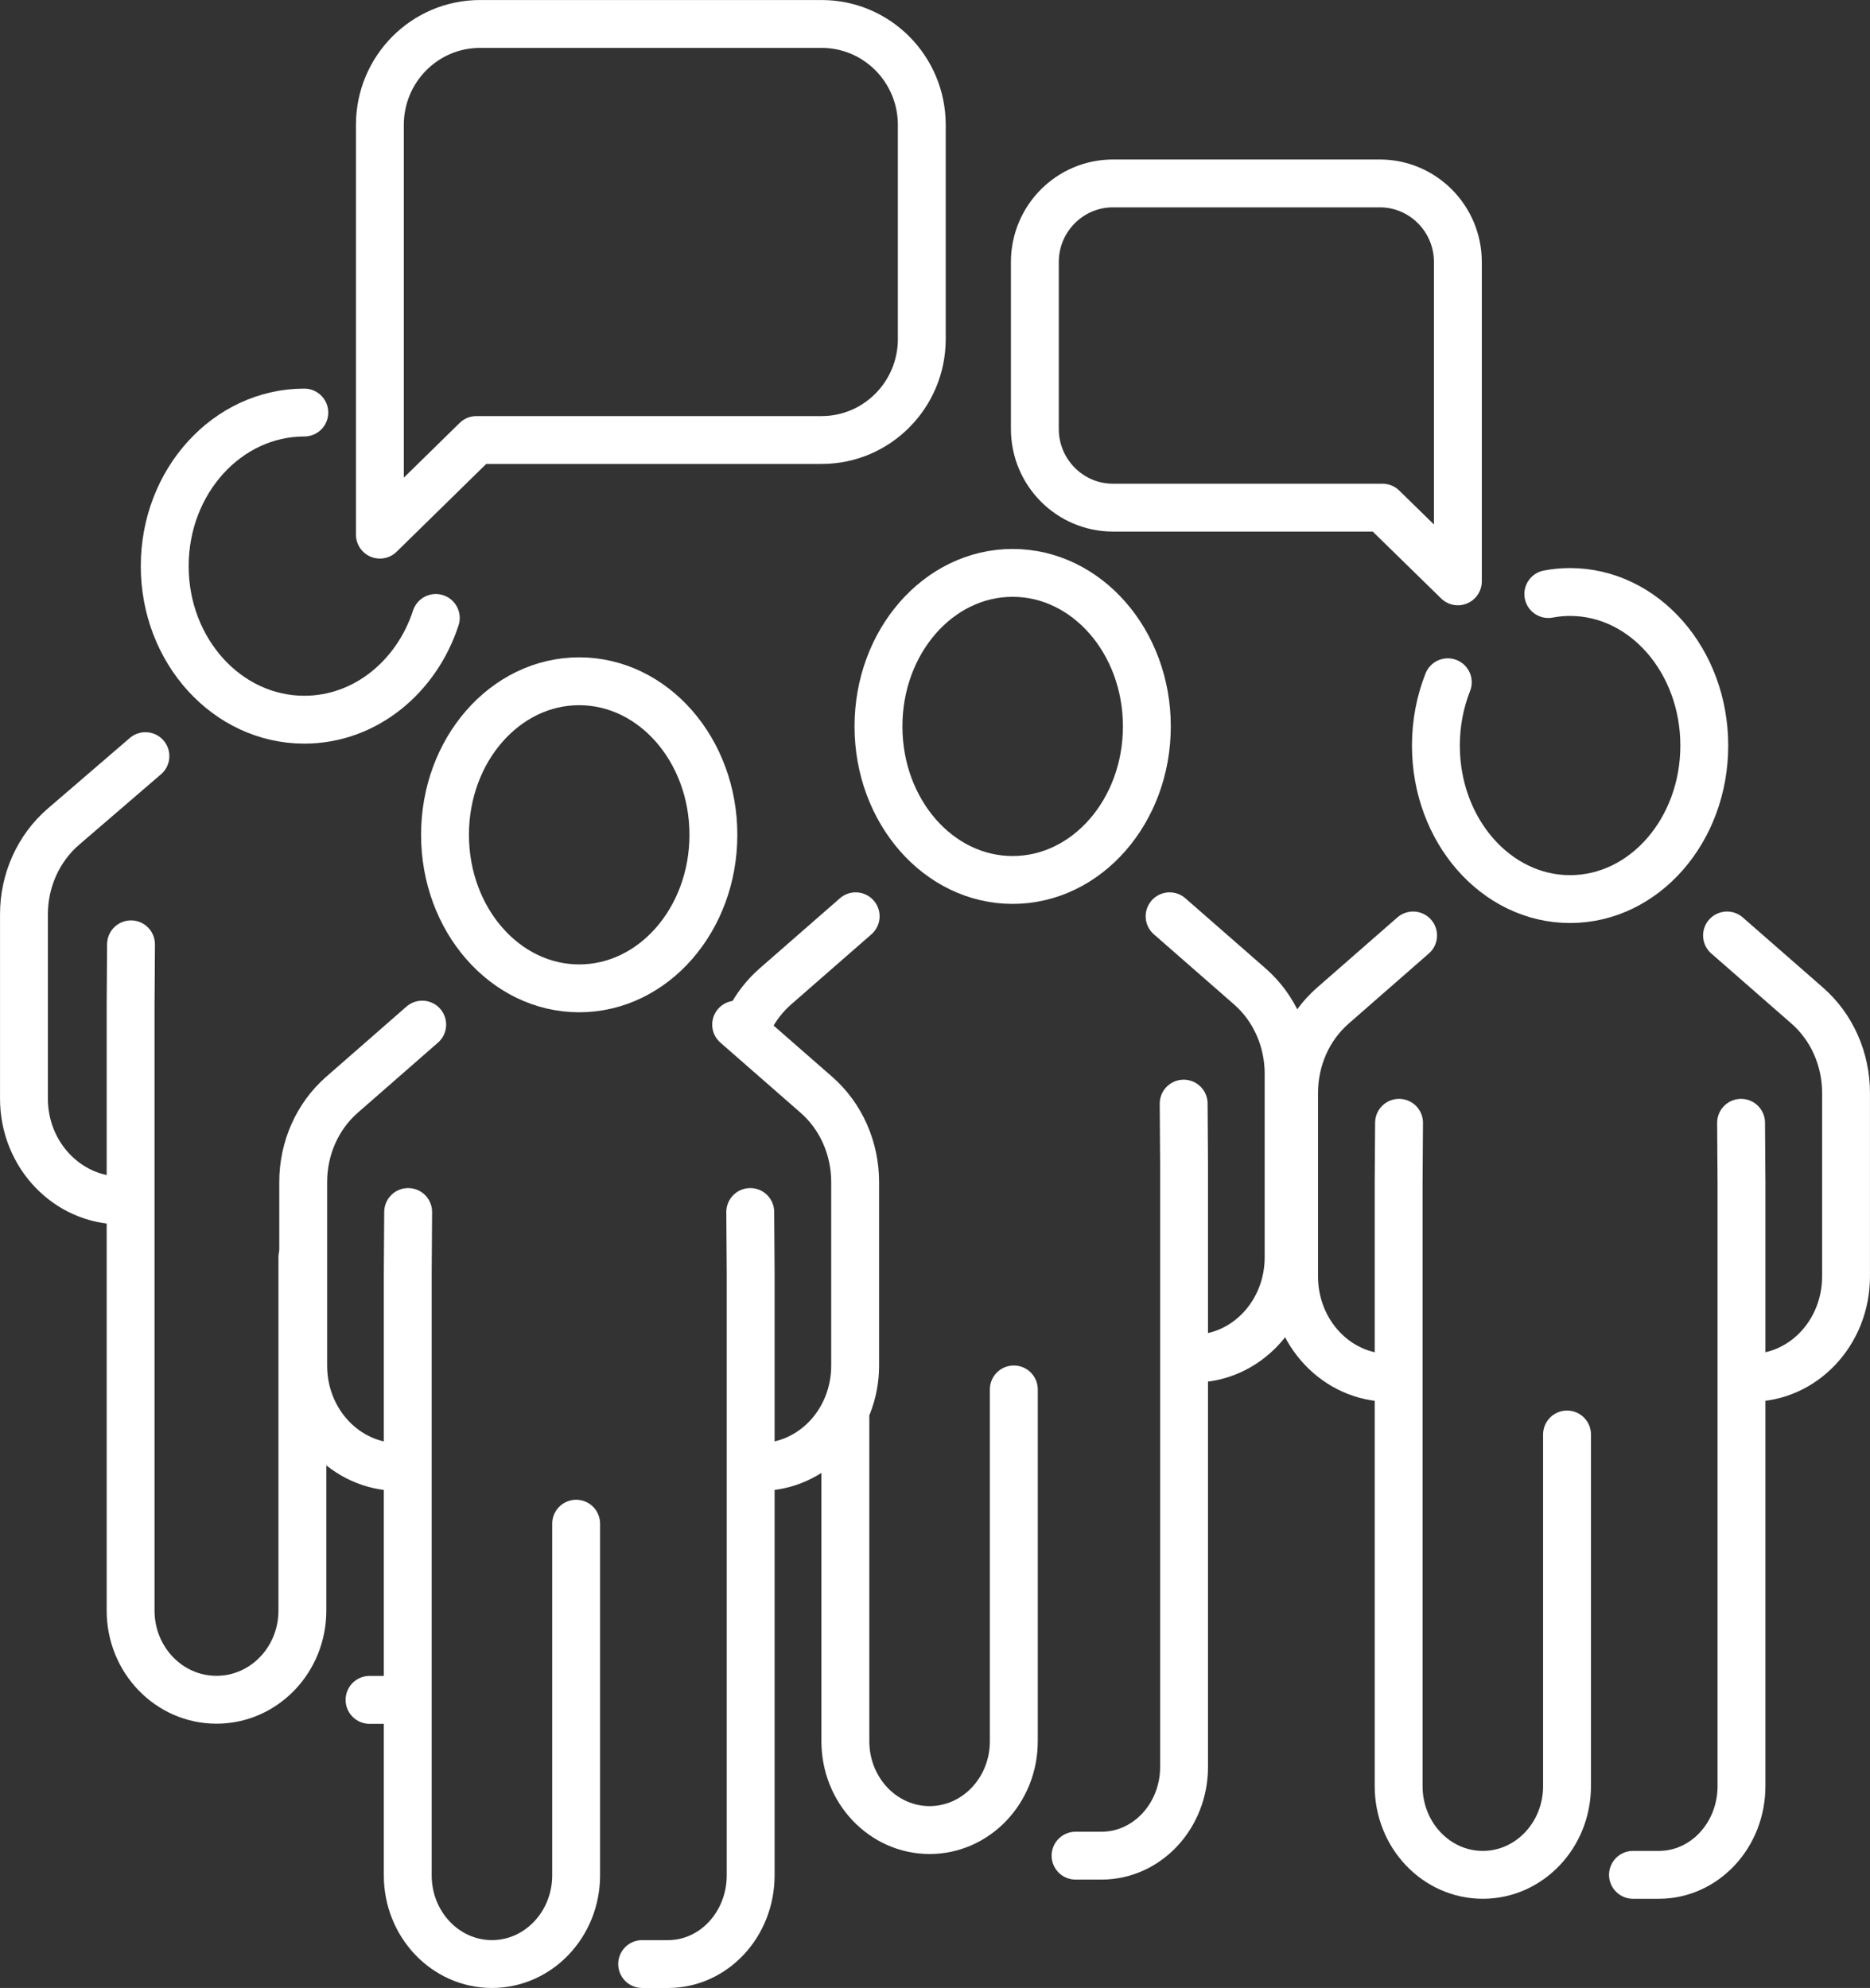
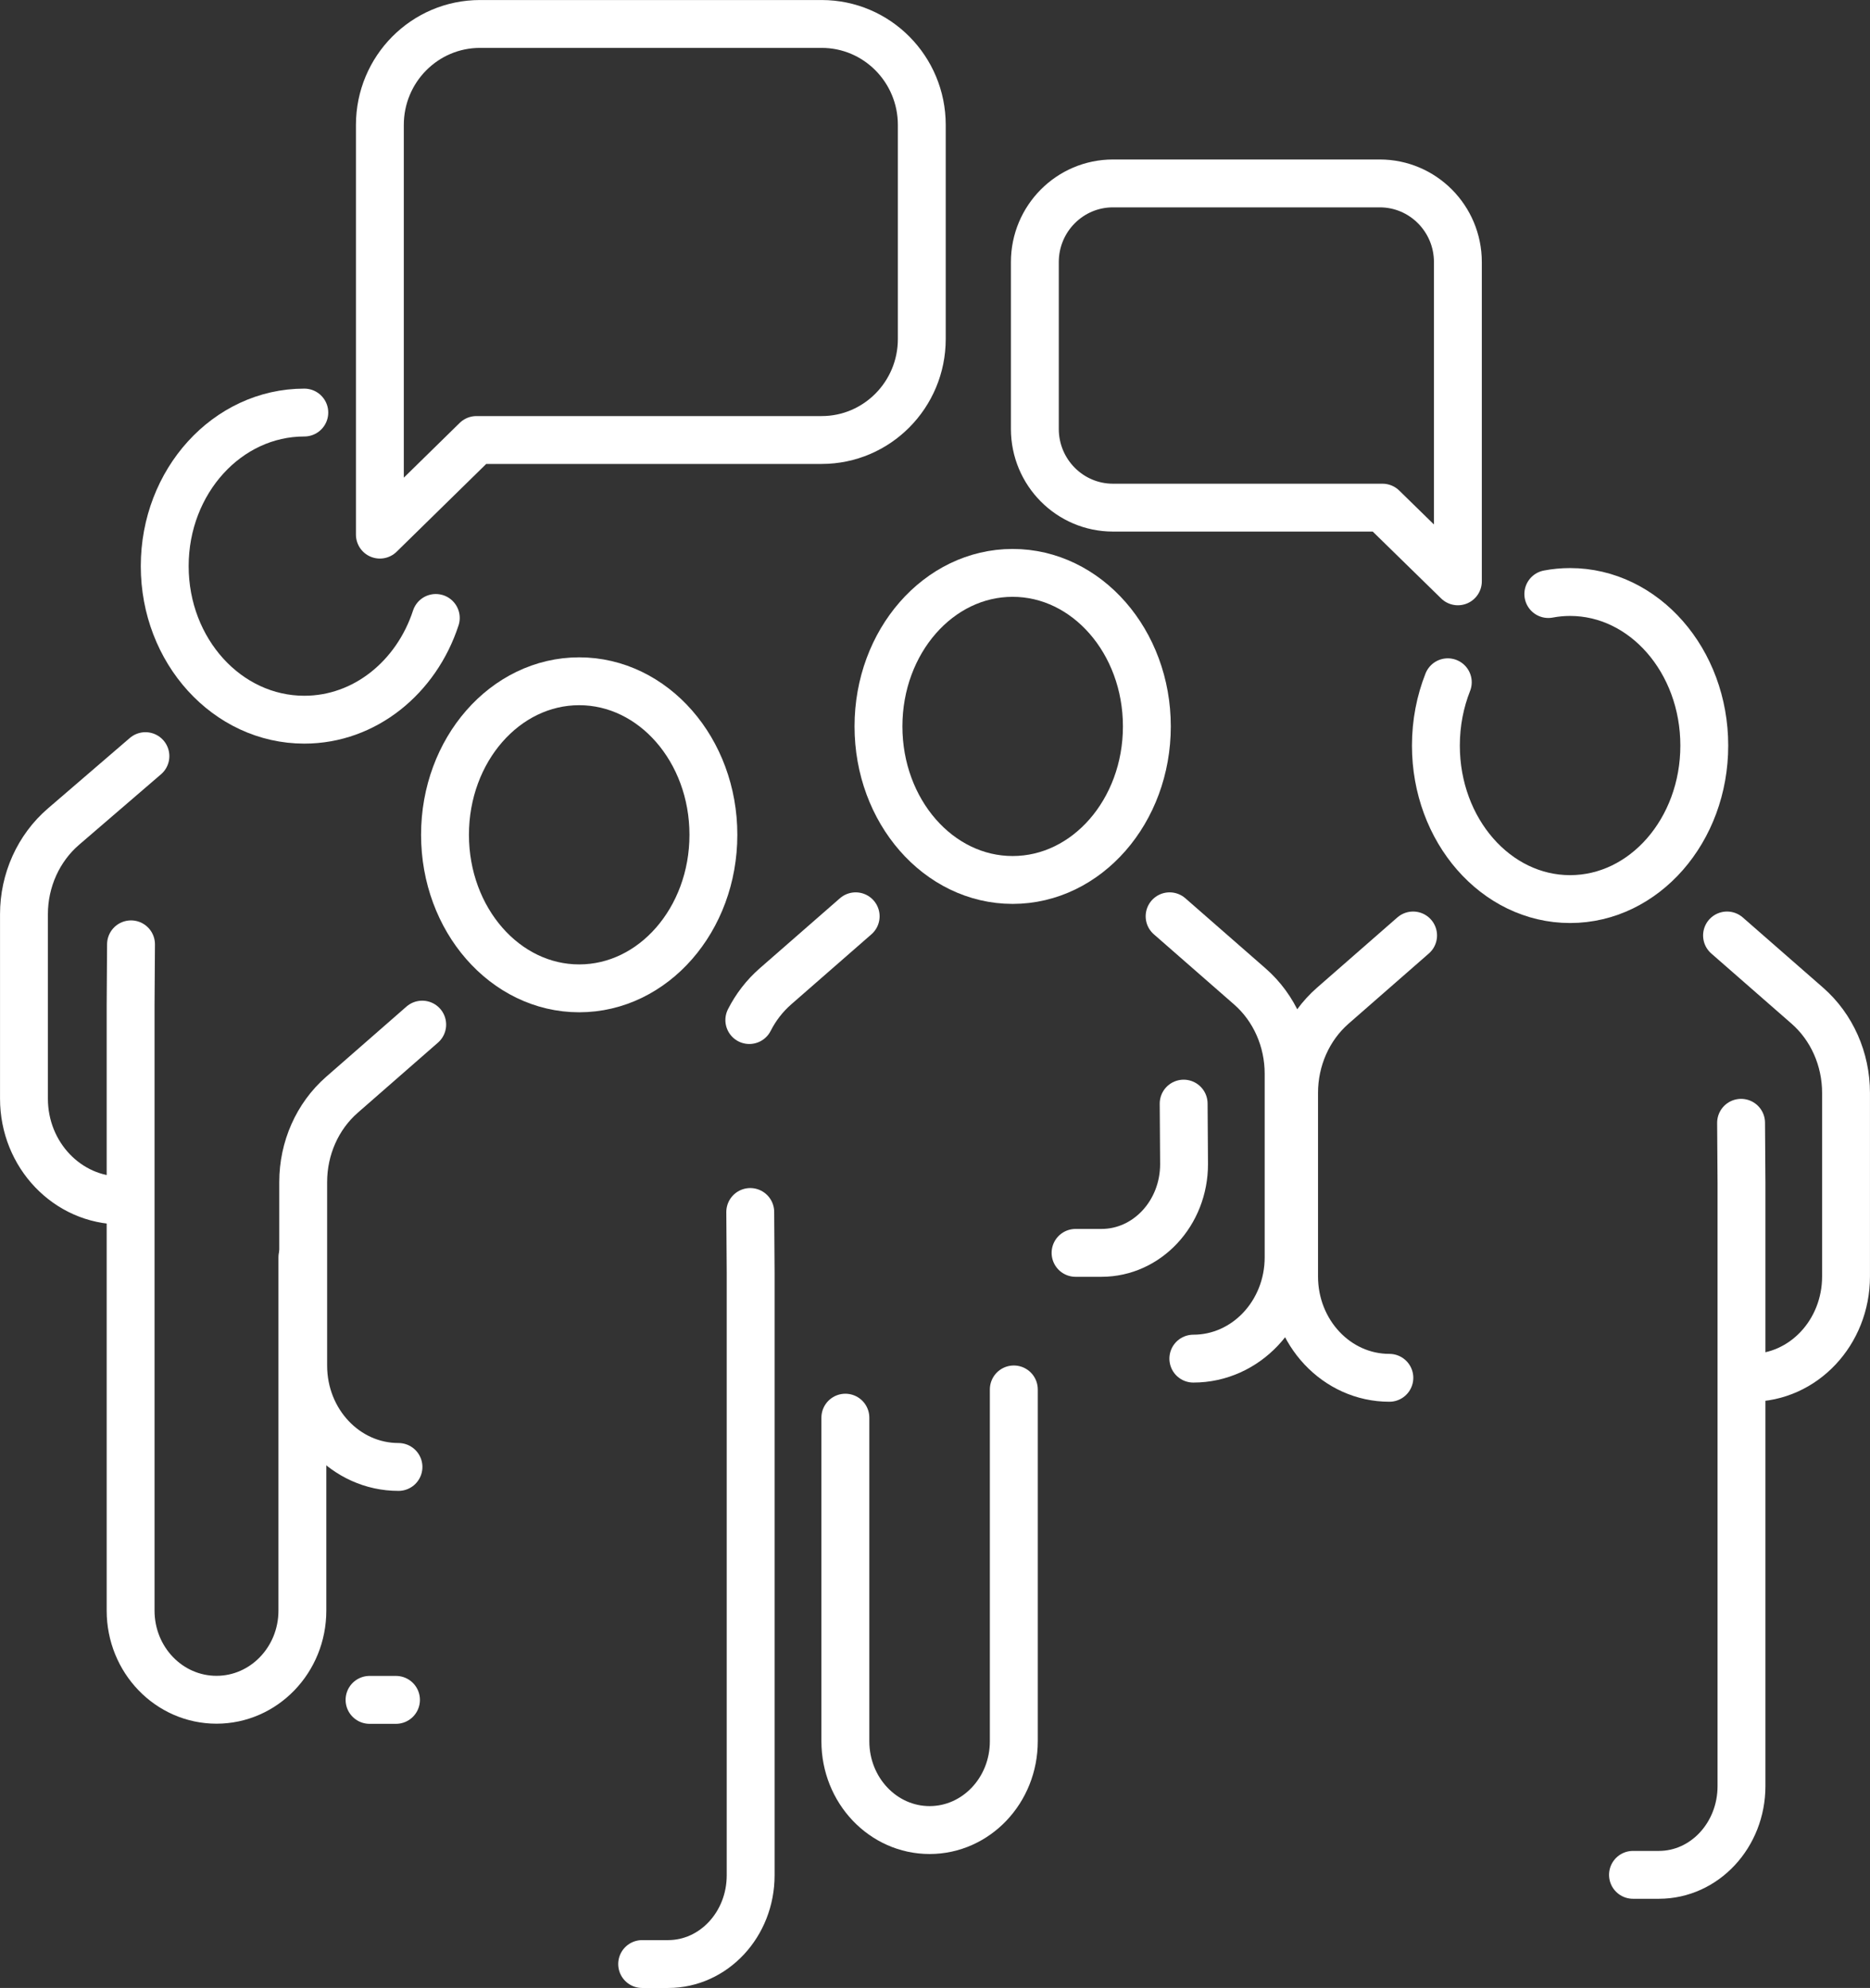
<svg xmlns="http://www.w3.org/2000/svg" xmlns:ns1="http://sodipodi.sourceforge.net/DTD/sodipodi-0.dtd" xmlns:ns2="http://www.inkscape.org/namespaces/inkscape" ns1:docname="c_2_2.svg" ns2:version="1.0 (6e3e5246a0, 2020-05-07)" id="svg5735" version="1.1" viewBox="0 0 32.071 34.097" height="34.097mm" width="32.071mm">
  <rect x="0" y="0" width="32.071" height="34.097" fill="#333333" stroke="none" />
  <defs id="defs5729">
    <clipPath clipPathUnits="userSpaceOnUse" id="clipPath1668">
      <path d="M 0,0 H 841.89 V 3968.504 H 0 Z" id="path1666" />
    </clipPath>
  </defs>
  <ns1:namedview ns2:window-maximized="1" ns2:window-y="27" ns2:window-x="67" ns2:window-height="995" ns2:window-width="1613" showgrid="false" ns2:document-rotation="0" ns2:current-layer="layer1" ns2:document-units="mm" ns2:cy="-64.135634" ns2:cx="380.60593" ns2:zoom="0.35" ns2:pageshadow="2" ns2:pageopacity="0.0" borderopacity="1.0" bordercolor="#666666" pagecolor="#ffffff" id="base" />
  <g transform="translate(-5.131,-165.136)" id="layer1" ns2:groupmode="layer" ns2:label="Layer 1">
    <path id="path1584" style="fill:none;stroke:#ffffff;stroke-width:0.821;stroke-linecap:round;stroke-linejoin:round;stroke-miterlimit:10;stroke-dasharray:none;stroke-opacity:1" d="m 13.302,172.683 -1.656,1.623 v -4.233 -2.794 c 0,-0.957 0.769,-1.732 1.717,-1.732 h 5.86 c 0.948,0 1.717,0.775 1.717,1.732 v 3.672 c 0,0.956 -0.769,1.732 -1.717,1.732 z" />
    <path id="path1588" style="fill:none;stroke:#ffffff;stroke-width:0.821;stroke-linecap:round;stroke-linejoin:round;stroke-miterlimit:10;stroke-dasharray:none;stroke-opacity:1" d="m 25.19,180.852 1.377,1.204 c 0.421,0.368 0.664,0.917 0.664,1.496 v 3.149 c 0,0.96 -0.731,1.738 -1.634,1.738" />
    <path id="path1592" style="fill:none;stroke:#ffffff;stroke-width:0.821;stroke-linecap:round;stroke-linejoin:round;stroke-miterlimit:10;stroke-dasharray:none;stroke-opacity:1" d="m 19.806,180.852 -1.377,1.203 c -0.185,0.162 -0.336,0.358 -0.447,0.577" />
-     <path id="path1596" style="fill:none;stroke:#ffffff;stroke-width:0.821;stroke-linecap:round;stroke-linejoin:round;stroke-miterlimit:10;stroke-dasharray:none;stroke-opacity:1" d="m 25.431,184.065 0.007,1.038 v 10.339 c 0,0.841 -0.634,1.522 -1.416,1.522 h -0.445" />
+     <path id="path1596" style="fill:none;stroke:#ffffff;stroke-width:0.821;stroke-linecap:round;stroke-linejoin:round;stroke-miterlimit:10;stroke-dasharray:none;stroke-opacity:1" d="m 25.431,184.065 0.007,1.038 c 0,0.841 -0.634,1.522 -1.416,1.522 h -0.445" />
    <path id="path1600" style="fill:none;stroke:#ffffff;stroke-width:0.821;stroke-linecap:round;stroke-linejoin:round;stroke-miterlimit:10;stroke-dasharray:none;stroke-opacity:1" d="m 24.8,177.595 c 0,1.454 -1.03,2.634 -2.302,2.634 -1.271,0 -2.301,-1.179 -2.301,-2.634 0,-1.455 1.03,-2.633 2.301,-2.633 1.271,0 2.302,1.179 2.302,2.633 z" />
-     <path id="path1604" style="fill:none;stroke:#ffffff;stroke-width:0.821;stroke-linecap:round;stroke-linejoin:round;stroke-miterlimit:10;stroke-dasharray:none;stroke-opacity:1" d="m 17.756,182.71 1.377,1.204 c 0.421,0.368 0.664,0.917 0.664,1.496 v 3.149 c 0,0.96 -0.731,1.738 -1.634,1.738" />
    <path id="path1608" style="fill:none;stroke:#ffffff;stroke-width:0.821;stroke-linecap:round;stroke-linejoin:round;stroke-miterlimit:10;stroke-dasharray:none;stroke-opacity:1" d="m 12.372,182.71 -1.377,1.204 c -0.421,0.368 -0.664,0.917 -0.664,1.496 v 3.149 c 0,0.96 0.731,1.738 1.634,1.738" />
    <path id="path1612" style="fill:none;stroke:#ffffff;stroke-width:0.821;stroke-linecap:round;stroke-linejoin:round;stroke-miterlimit:10;stroke-dasharray:none;stroke-opacity:1" d="m 17.998,185.924 0.007,1.038 v 10.339 c 0,0.841 -0.634,1.522 -1.416,1.522 h -0.445" />
-     <path id="path1616" style="fill:none;stroke:#ffffff;stroke-width:0.821;stroke-linecap:round;stroke-linejoin:round;stroke-miterlimit:10;stroke-dasharray:none;stroke-opacity:1" d="m 12.131,185.924 -0.007,1.038 v 10.339 c 0,0.841 0.646,1.522 1.444,1.522 0.797,0 1.444,-0.682 1.444,-1.522 v -6.031" />
    <path id="path1620" style="fill:none;stroke:#ffffff;stroke-width:0.821;stroke-linecap:round;stroke-linejoin:round;stroke-miterlimit:10;stroke-dasharray:none;stroke-opacity:1" d="m 17.366,179.454 c 0,1.455 -1.03,2.634 -2.302,2.634 -1.271,0 -2.301,-1.179 -2.301,-2.634 0,-1.454 1.03,-2.633 2.301,-2.633 1.271,0 2.302,1.179 2.302,2.633 z" />
    <path id="path1624" style="fill:none;stroke:#ffffff;stroke-width:0.821;stroke-linecap:round;stroke-linejoin:round;stroke-miterlimit:10;stroke-dasharray:none;stroke-opacity:1" d="m 28.841,173.843 1.293,1.264 v -3.298 -2.178 c 0,-0.745 -0.6,-1.349 -1.34,-1.349 H 24.219 c -0.74,0 -1.34,0.604 -1.34,1.349 v 2.862 c 0,0.745 0.6,1.35 1.34,1.35 z" />
    <path id="path1628" style="fill:none;stroke:#ffffff;stroke-width:0.821;stroke-linecap:round;stroke-linejoin:round;stroke-miterlimit:10;stroke-dasharray:none;stroke-opacity:1" d="m 34.75,181.181 1.377,1.204 c 0.421,0.368 0.664,0.917 0.664,1.496 v 3.149 c 0,0.96 -0.731,1.738 -1.634,1.738" />
    <path id="path1632" style="fill:none;stroke:#ffffff;stroke-width:0.821;stroke-linecap:round;stroke-linejoin:round;stroke-miterlimit:10;stroke-dasharray:none;stroke-opacity:1" d="m 29.366,181.181 -1.377,1.204 c -0.421,0.368 -0.664,0.917 -0.664,1.496 v 3.149 c 0,0.96 0.731,1.738 1.634,1.738" />
    <path id="path1636" style="fill:none;stroke:#ffffff;stroke-width:0.821;stroke-linecap:round;stroke-linejoin:round;stroke-miterlimit:10;stroke-dasharray:none;stroke-opacity:1" d="m 34.991,184.394 0.007,1.038 v 10.339 c 0,0.841 -0.634,1.522 -1.416,1.522 h -0.445" />
-     <path id="path1640" style="fill:none;stroke:#ffffff;stroke-width:0.821;stroke-linecap:round;stroke-linejoin:round;stroke-miterlimit:10;stroke-dasharray:none;stroke-opacity:1" d="m 29.125,184.394 -0.007,1.038 v 10.339 c 0,0.841 0.646,1.522 1.444,1.522 0.797,0 1.444,-0.682 1.444,-1.522 v -6.031" />
    <path id="path1644" style="fill:none;stroke:#ffffff;stroke-width:0.821;stroke-linecap:round;stroke-linejoin:round;stroke-miterlimit:10;stroke-dasharray:none;stroke-opacity:1" d="m 31.685,175.325 c 0.121,-0.023 0.246,-0.035 0.373,-0.035 1.271,0 2.302,1.179 2.302,2.634 0,1.454 -1.03,2.633 -2.302,2.633 -1.271,0 -2.301,-1.179 -2.301,-2.633 0,-0.387 0.073,-0.755 0.204,-1.086" />
    <path id="path1648" style="fill:none;stroke:#ffffff;stroke-width:0.821;stroke-linecap:round;stroke-linejoin:round;stroke-miterlimit:10;stroke-dasharray:none;stroke-opacity:1" d="m 7.625,178.105 -1.405,1.209 c -0.429,0.369 -0.678,0.921 -0.678,1.502 v 3.164 c 0,0.965 0.746,1.747 1.668,1.747" />
    <path id="path1652" style="fill:none;stroke:#ffffff;stroke-width:0.821;stroke-linecap:round;stroke-linejoin:round;stroke-miterlimit:10;stroke-dasharray:none;stroke-opacity:1" d="m 7.378,181.333 -0.007,1.042 v 10.386 c 0,0.845 0.659,1.529 1.473,1.529 0.814,0 1.473,-0.685 1.473,-1.529 v -6.059" />
    <path id="path1656" style="fill:none;stroke:#ffffff;stroke-width:0.821;stroke-linecap:round;stroke-linejoin:round;stroke-miterlimit:10;stroke-dasharray:none;stroke-opacity:1" d="m 12.605,175.735 c -0.332,1.017 -1.216,1.745 -2.255,1.745 -1.322,0 -2.394,-1.179 -2.394,-2.634 0,-1.454 1.072,-2.634 2.394,-2.634" />
    <g id="g1658" transform="matrix(0.353,0,0,-0.353,11.922,194.292)">
      <path d="M 0,0 H -1.283" style="fill:none;stroke:#ffffff;stroke-width:2.328;stroke-linecap:round;stroke-linejoin:round;stroke-miterlimit:10;stroke-dasharray:none;stroke-opacity:1" id="path1660" />
    </g>
    <g transform="matrix(0.353,0,0,-0.353,-94.167,893.929)" id="g1662">
      <g id="g1664" clip-path="url(#clipPath1668)">
        <g id="g1670" transform="translate(322.369,1995.686)">
          <path d="m 0,0 v -15.723 c 0,-2.383 1.832,-4.314 4.092,-4.314 2.26,0 4.092,1.931 4.092,4.314 V 1.372" style="fill:none;stroke:#ffffff;stroke-width:2.328;stroke-linecap:round;stroke-linejoin:round;stroke-miterlimit:10;stroke-dasharray:none;stroke-opacity:1" id="path1672" />
        </g>
      </g>
    </g>
  </g>
</svg>